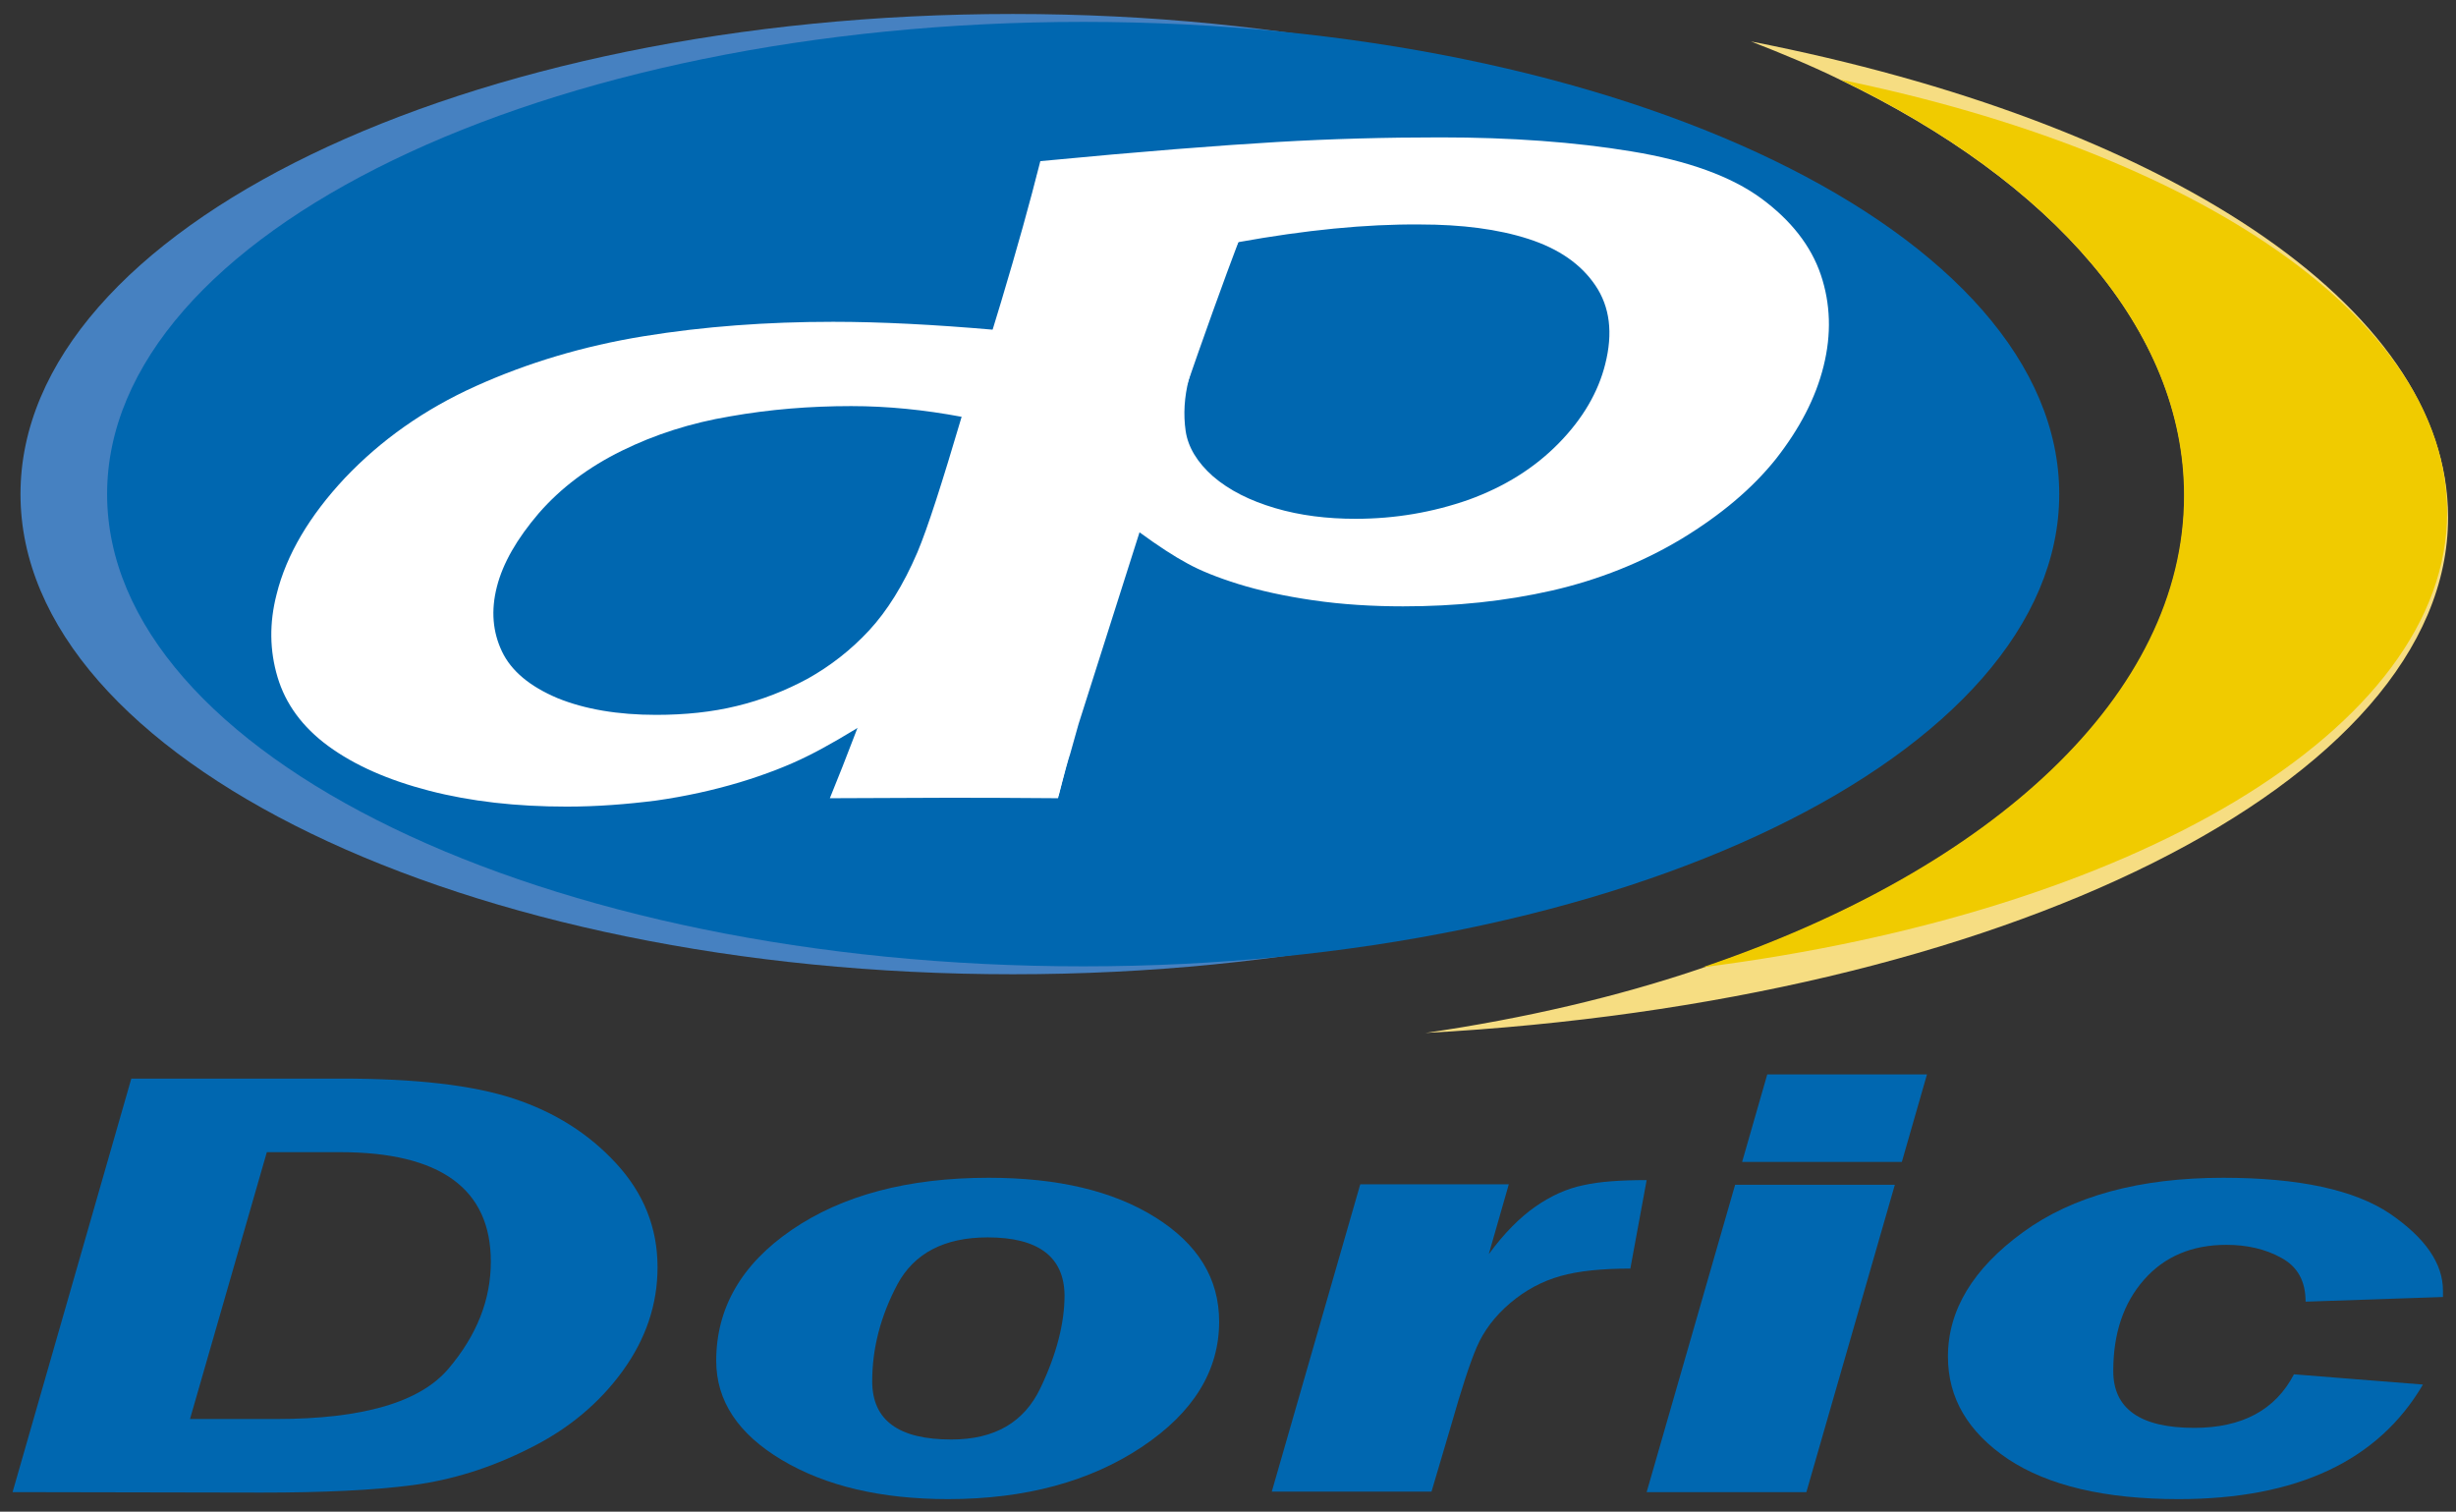
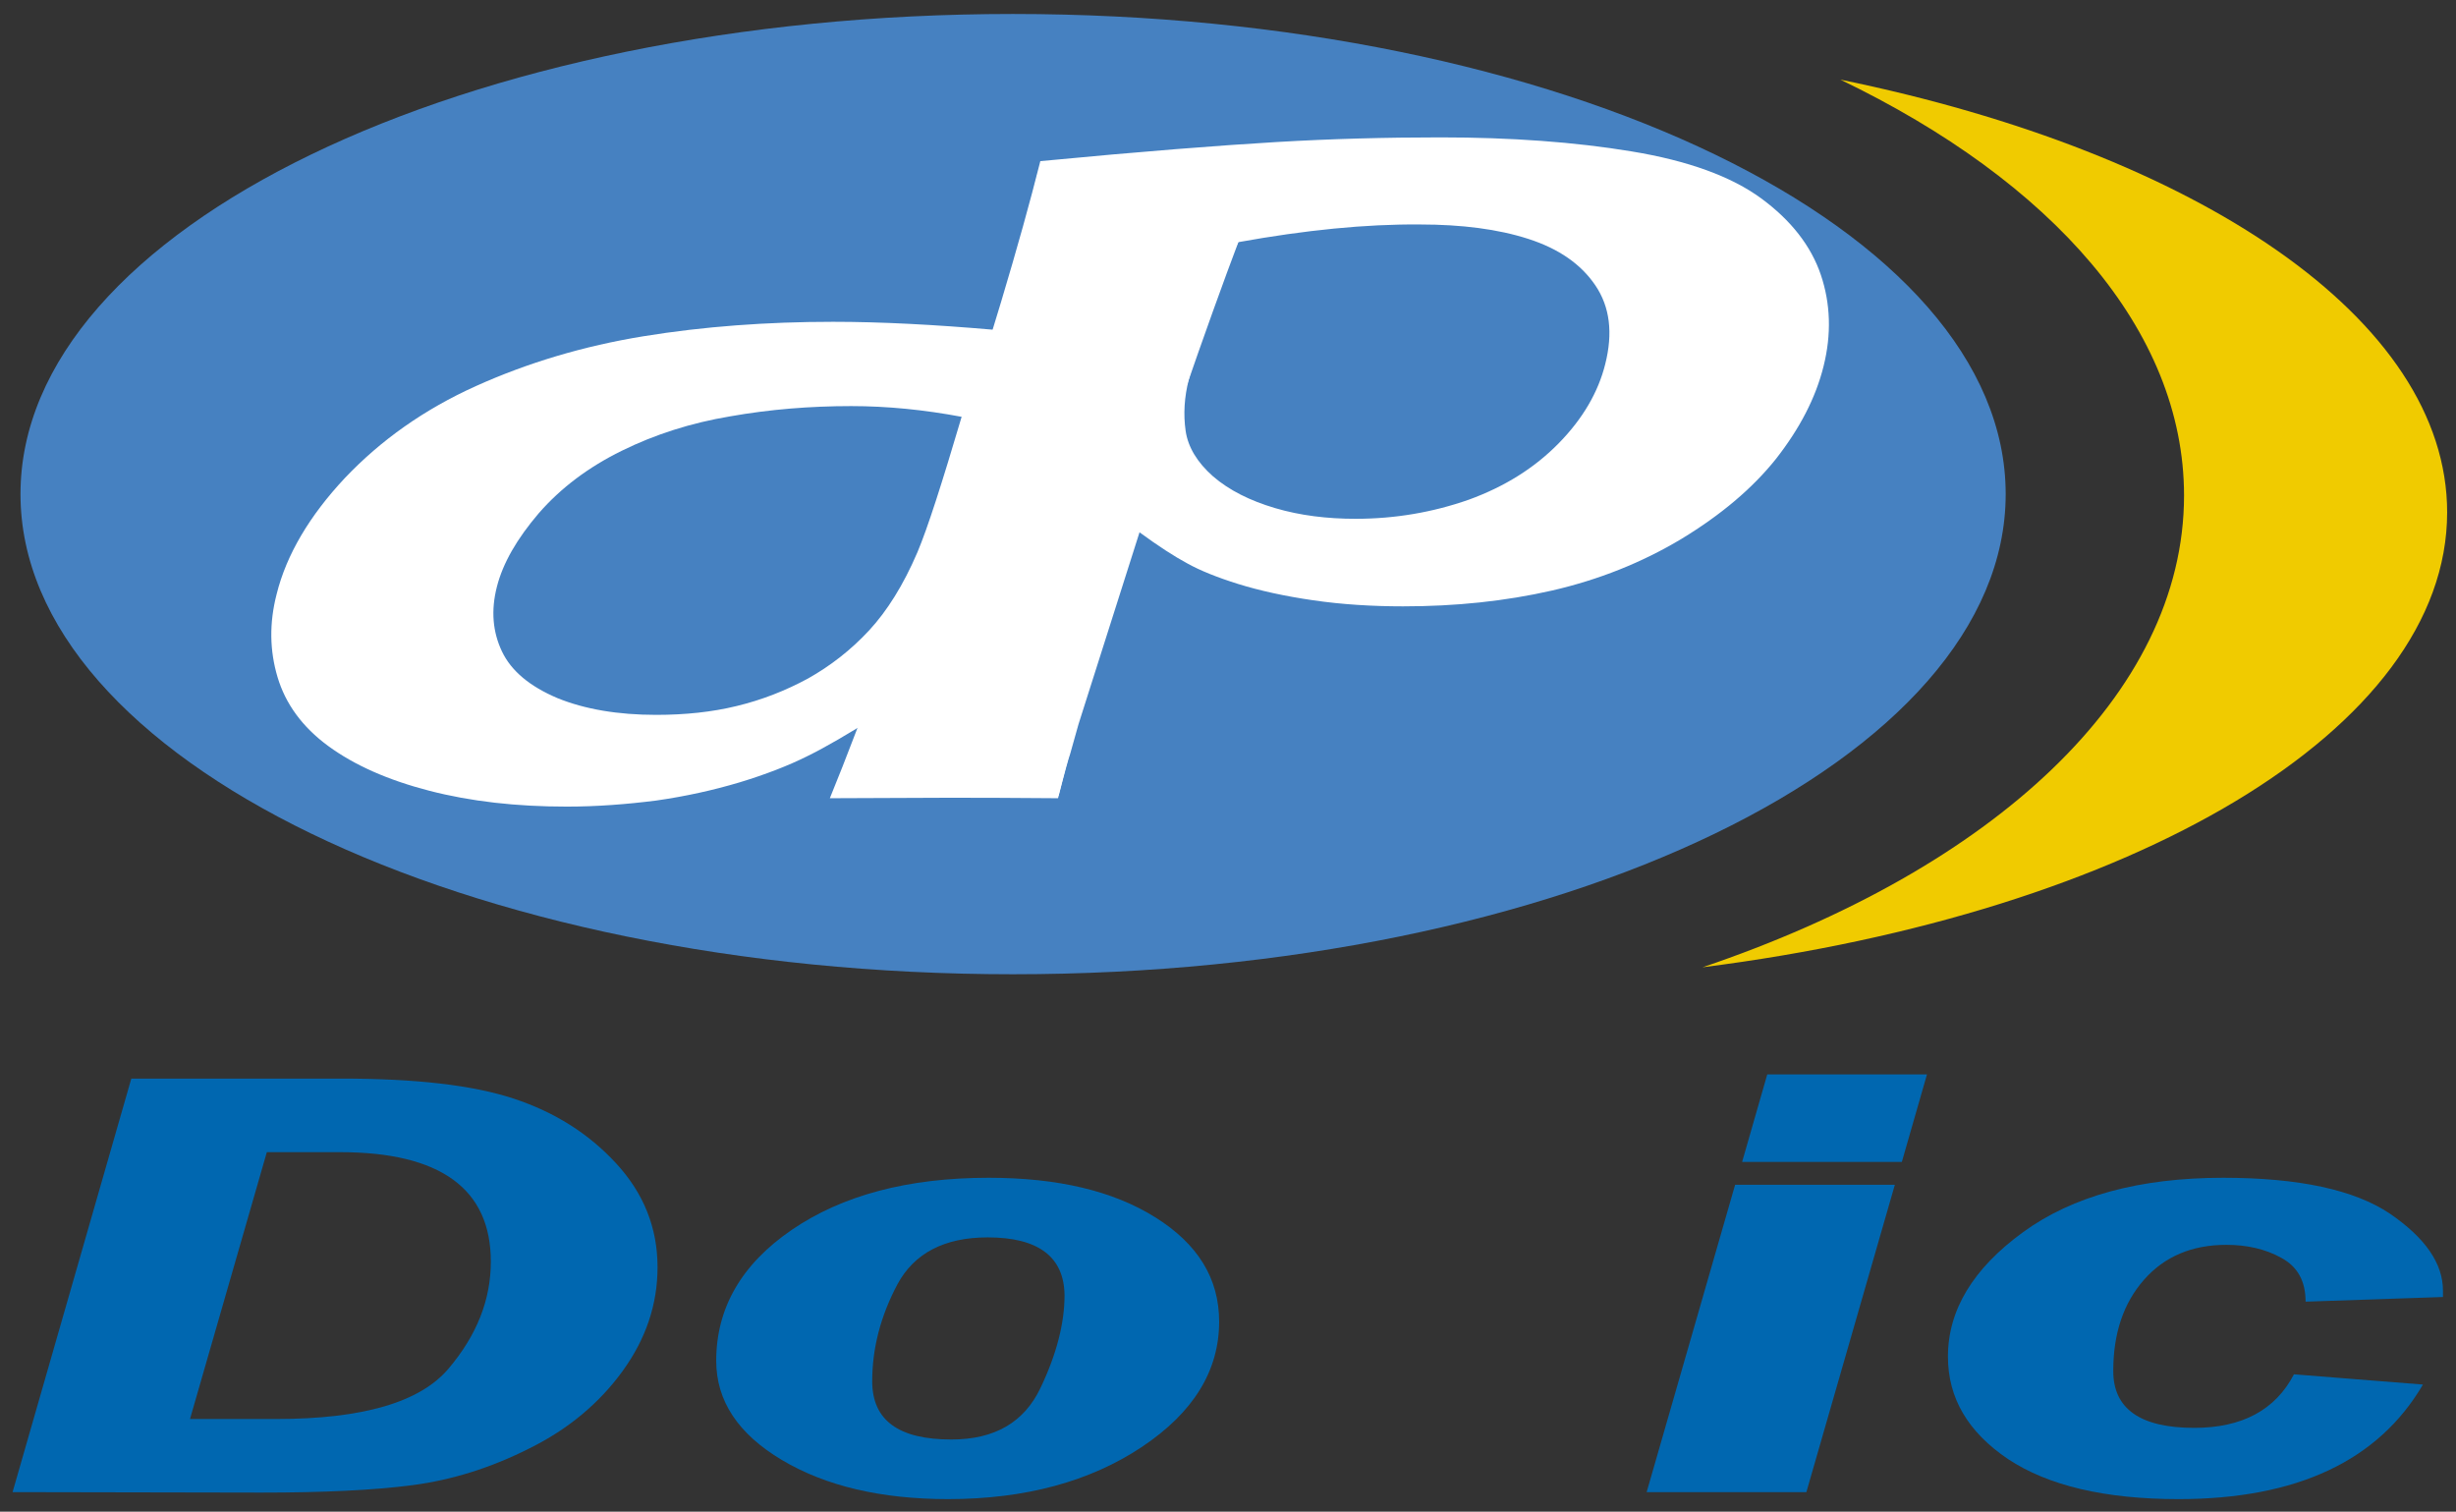
<svg xmlns="http://www.w3.org/2000/svg" version="1.1" id="Layer_1" x="0px" y="0px" viewBox="0 0 527.4 324.6" style="enable-background:new 0 0 527.4 324.6;" xml:space="preserve">
  <rect x="0" y="0" width="527.4" height="324.6" fill="#333333" stroke="none" />
  <style type="text/css"> .st0{fill:#F6DD82;} .st1{fill:#F0CB00;} .st2{fill:#4681C1;} .st3{fill:#0067B0;} .st4{fill:#FFFFFF;} </style>
-   <path class="st0" d="M525.7,111.1c0-45.7-61.6-85-149.7-102.2c6.7,2.6,13.2,5.3,19.3,8.3c45.3,21.8,73.8,53.7,73.8,89.3 c0,42.8-41.3,80.3-103.4,101.3c-18.2,6.2-38.3,10.9-59.6,14C429.8,215.1,525.7,168.1,525.7,111.1z" />
  <path class="st1" d="M525.5,110c0-41.5-53.6-77.2-130.3-92.9c45.3,21.8,73.8,53.7,73.8,89.3c0,42.8-41.3,80.3-103.4,101.3 C457.9,196,525.5,156.7,525.5,110z" />
-   <path class="st0" d="M32.6,106.5c0-11.4,2.9-22.3,8.4-32.8C31.7,85.4,26.6,98,26.6,111.1c0,24.7,18,47.5,48.4,66 C48.4,157.3,32.6,132.9,32.6,106.5z" />
  <path class="st2" d="M430.7,106.1c0,56.9-95.4,103.1-213.2,103.1C99.8,209.2,4.4,163,4.4,106.1C4.4,49.1,99.8,3,217.5,3 C335.3,3,430.7,49.1,430.7,106.1z" />
  <g>
    <path class="st3" d="M2.7,320.4l25.5-88.8h45.1c15.9,0,28.2,1.4,37,4.3c8.8,2.9,16.1,7.5,22,13.9c5.9,6.4,8.9,13.8,8.9,22.3 c0,8-2.5,15.4-7.5,22.3c-5,6.9-11.7,12.5-20,16.6c-8.3,4.2-16.7,6.8-25.1,7.9c-8.4,1.1-19.2,1.6-32.5,1.6L2.7,320.4z M40.8,304.7 h18.5c18.6,0,30.9-3.6,37-10.8c6.1-7.2,9.1-14.8,9.1-23c0-15.6-10.8-23.5-32.4-23.5H57.3L40.8,304.7z" />
    <path class="st3" d="M212.3,252.9c14.8,0,26.7,2.8,35.8,8.5c9.1,5.7,13.7,13.1,13.7,22.4c0,10.5-5.5,19.5-16.6,26.9 c-11.1,7.4-25,11.2-41.6,11.2c-14.4,0-26.3-2.8-35.7-8.4c-9.4-5.6-14.1-12.7-14.1-21.3c0-11.3,5.4-20.7,16.2-28.1 C180.8,256.7,194.9,252.9,212.3,252.9z M212.1,265.7c-9.3,0-15.8,3.4-19.4,10.1c-3.6,6.8-5.4,13.7-5.4,20.8c0,8.4,5.7,12.5,17,12.5 c9.3,0,15.6-3.7,19.1-11s5.2-14,5.2-20C228.5,269.9,223,265.7,212.1,265.7z" />
-     <path class="st3" d="M350.1,272.4c-6.1,0-11.1,0.5-15,1.6c-3.9,1.1-7.5,3-10.8,5.8c-3.3,2.8-5.7,6-7.2,9.5s-3.3,9.1-5.5,16.8 l-4.2,14.2h-34.3l19-66H324l-4.3,15c3.3-4.5,6.7-7.9,10-10.2c3.3-2.3,6.8-3.9,10.3-4.6c3.5-0.8,8.1-1.1,13.6-1.1L350.1,272.4z" />
    <path class="st3" d="M406.9,254.4l-19,66h-34.3l19-66H406.9z M413.8,230.7l-5.4,18.8h-34.3l5.4-18.8H413.8z" />
    <path class="st3" d="M520.3,297.3c-9.6,16.4-27.1,24.6-52.5,24.6c-15.8,0-28-2.9-36.6-8.6c-8.6-5.8-12.9-13.1-12.9-22 c0-10,5.4-18.9,16.1-26.7s25.1-11.7,43-11.7c16.3,0,28.2,2.6,35.8,7.7c7.6,5.2,11.4,10.7,11.4,16.5v1.4l-29.5,1 c0-4.4-1.7-7.5-5.2-9.4c-3.4-1.9-7.4-2.8-11.8-2.8c-7.4,0-13.3,2.5-17.7,7.5c-4.4,5-6.6,11.5-6.6,19.6c0,8.1,5.8,12.2,17.4,12.2 c10.2,0,17.4-3.8,21.4-11.5L520.3,297.3z" />
  </g>
-   <path class="st3" d="M442.2,106.1c0,56-93.8,101.4-209.6,101.4C116.8,207.5,23,162.1,23,106.1c0-56,93.8-101.4,209.6-101.4 C348.4,4.7,442.2,50.1,442.2,106.1z" />
  <g>
    <path class="st4" d="M227.3,170.9c-9.2-0.1-16.4-0.2-21.6-0.2c-5.6,0-13.3,0.1-23.2,0.2l5.7-17.1c-5.9,3.7-10.8,6.6-14.9,8.6 c-4,2-8.9,3.9-14.5,5.6c-5.7,1.7-11.6,3-17.9,3.9c-6.3,0.8-12.7,1.3-19.2,1.3c-10.8,0-20.6-1.1-29.5-3.4 c-8.9-2.3-16.1-5.5-21.7-9.6c-5.6-4.1-9.2-9.1-10.9-14.8c-1.7-5.7-1.8-11.6-0.2-17.8c2.1-8.5,7.1-16.9,14.7-25 c7.7-8.1,17-14.7,28.1-19.7c11.1-5,23.1-8.6,36-10.7c12.9-2.1,26.5-3.1,40.7-3.1c10.2,0,21.7,0.6,34.4,1.7 c2.9-8.5,5.5-17.4,7.8-26.7l1.7-6.7c10.5,0.1,18.6,0.2,24.2,0.2c7.3,0,15.5-0.1,24.6-0.2c-6.7,16.6-14.8,39.1-24.3,67.6 C237.8,133.6,231.1,155.5,227.3,170.9z M206.5,89.5c-8-1.5-15.9-2.3-23.7-2.3c-8.9,0-17.5,0.7-26,2.2c-8.4,1.4-16.2,3.9-23.3,7.4 c-7.1,3.5-13,7.9-17.8,13.4c-4.7,5.5-7.7,10.7-9,15.8c-1.3,5.1-0.9,9.7,1.1,13.9c2,4.2,6,7.5,11.9,10c5.9,2.4,13,3.6,21.2,3.6 c6.2,0,12-0.6,17.3-1.9c5.4-1.3,10.5-3.3,15.3-5.9c4.8-2.7,9.2-6.1,13.1-10.3c3.9-4.2,7.4-9.8,10.4-16.8 C199.2,113.4,202.3,103.7,206.5,89.5z" />
  </g>
  <g>
    <path class="st4" d="M178.2,171.4c7.2-17.6,15.4-40.5,24.7-68.5c9.3-28.1,16.1-50.8,20.5-68.3c21.9-2.1,38.8-3.4,50.7-4.1 c11.9-0.7,23.6-1,35.2-1c15.2,0,28.9,1,41,3c12.2,2,21.5,5.4,27.9,10.1c6.4,4.7,10.7,10.2,12.8,16.4c2.1,6.2,2.3,12.8,0.6,19.6 c-1.7,6.9-5.2,13.5-10.2,19.9c-5.1,6.4-11.9,12.1-20.3,17.2c-8.5,5.1-17.8,8.8-27.8,11.1c-10.1,2.3-20.7,3.4-32,3.4 c-6.6,0-13.1-0.4-19.3-1.3c-6.2-0.9-11.6-2.1-16.1-3.5c-4.5-1.4-8.2-2.9-10.9-4.4c-2.8-1.5-6.2-3.7-10.3-6.7l-13.1,41.2l-1.8,6.4 c-0.3,0.8-1.2,4-2.6,9.5c-10.3-0.1-18.3-0.1-23.9-0.1L178.2,171.4z M265.9,52c-1.6,3.4-2.9,6.4-3.8,8.8l-3.6,10.5 c-1.6,4.6-2.7,7.9-3.2,10.1c-1,3.9-1.2,7.6-0.7,11.1c0.5,3.5,2.5,6.8,5.9,9.8c3.5,3,7.9,5.2,13.3,6.8c5.4,1.6,11.2,2.3,17.3,2.3 c8.5,0,16.6-1.4,24.3-4.1c7.7-2.8,14.1-6.8,19.3-12.1c5.2-5.3,8.5-11,10-17c1.7-6.7,1-12.3-2.1-16.9c-3.1-4.6-7.9-7.9-14.4-10 c-6.5-2.1-14.3-3.1-23.3-3.1C293.3,48.1,280.3,49.4,265.9,52z" />
  </g>
</svg>